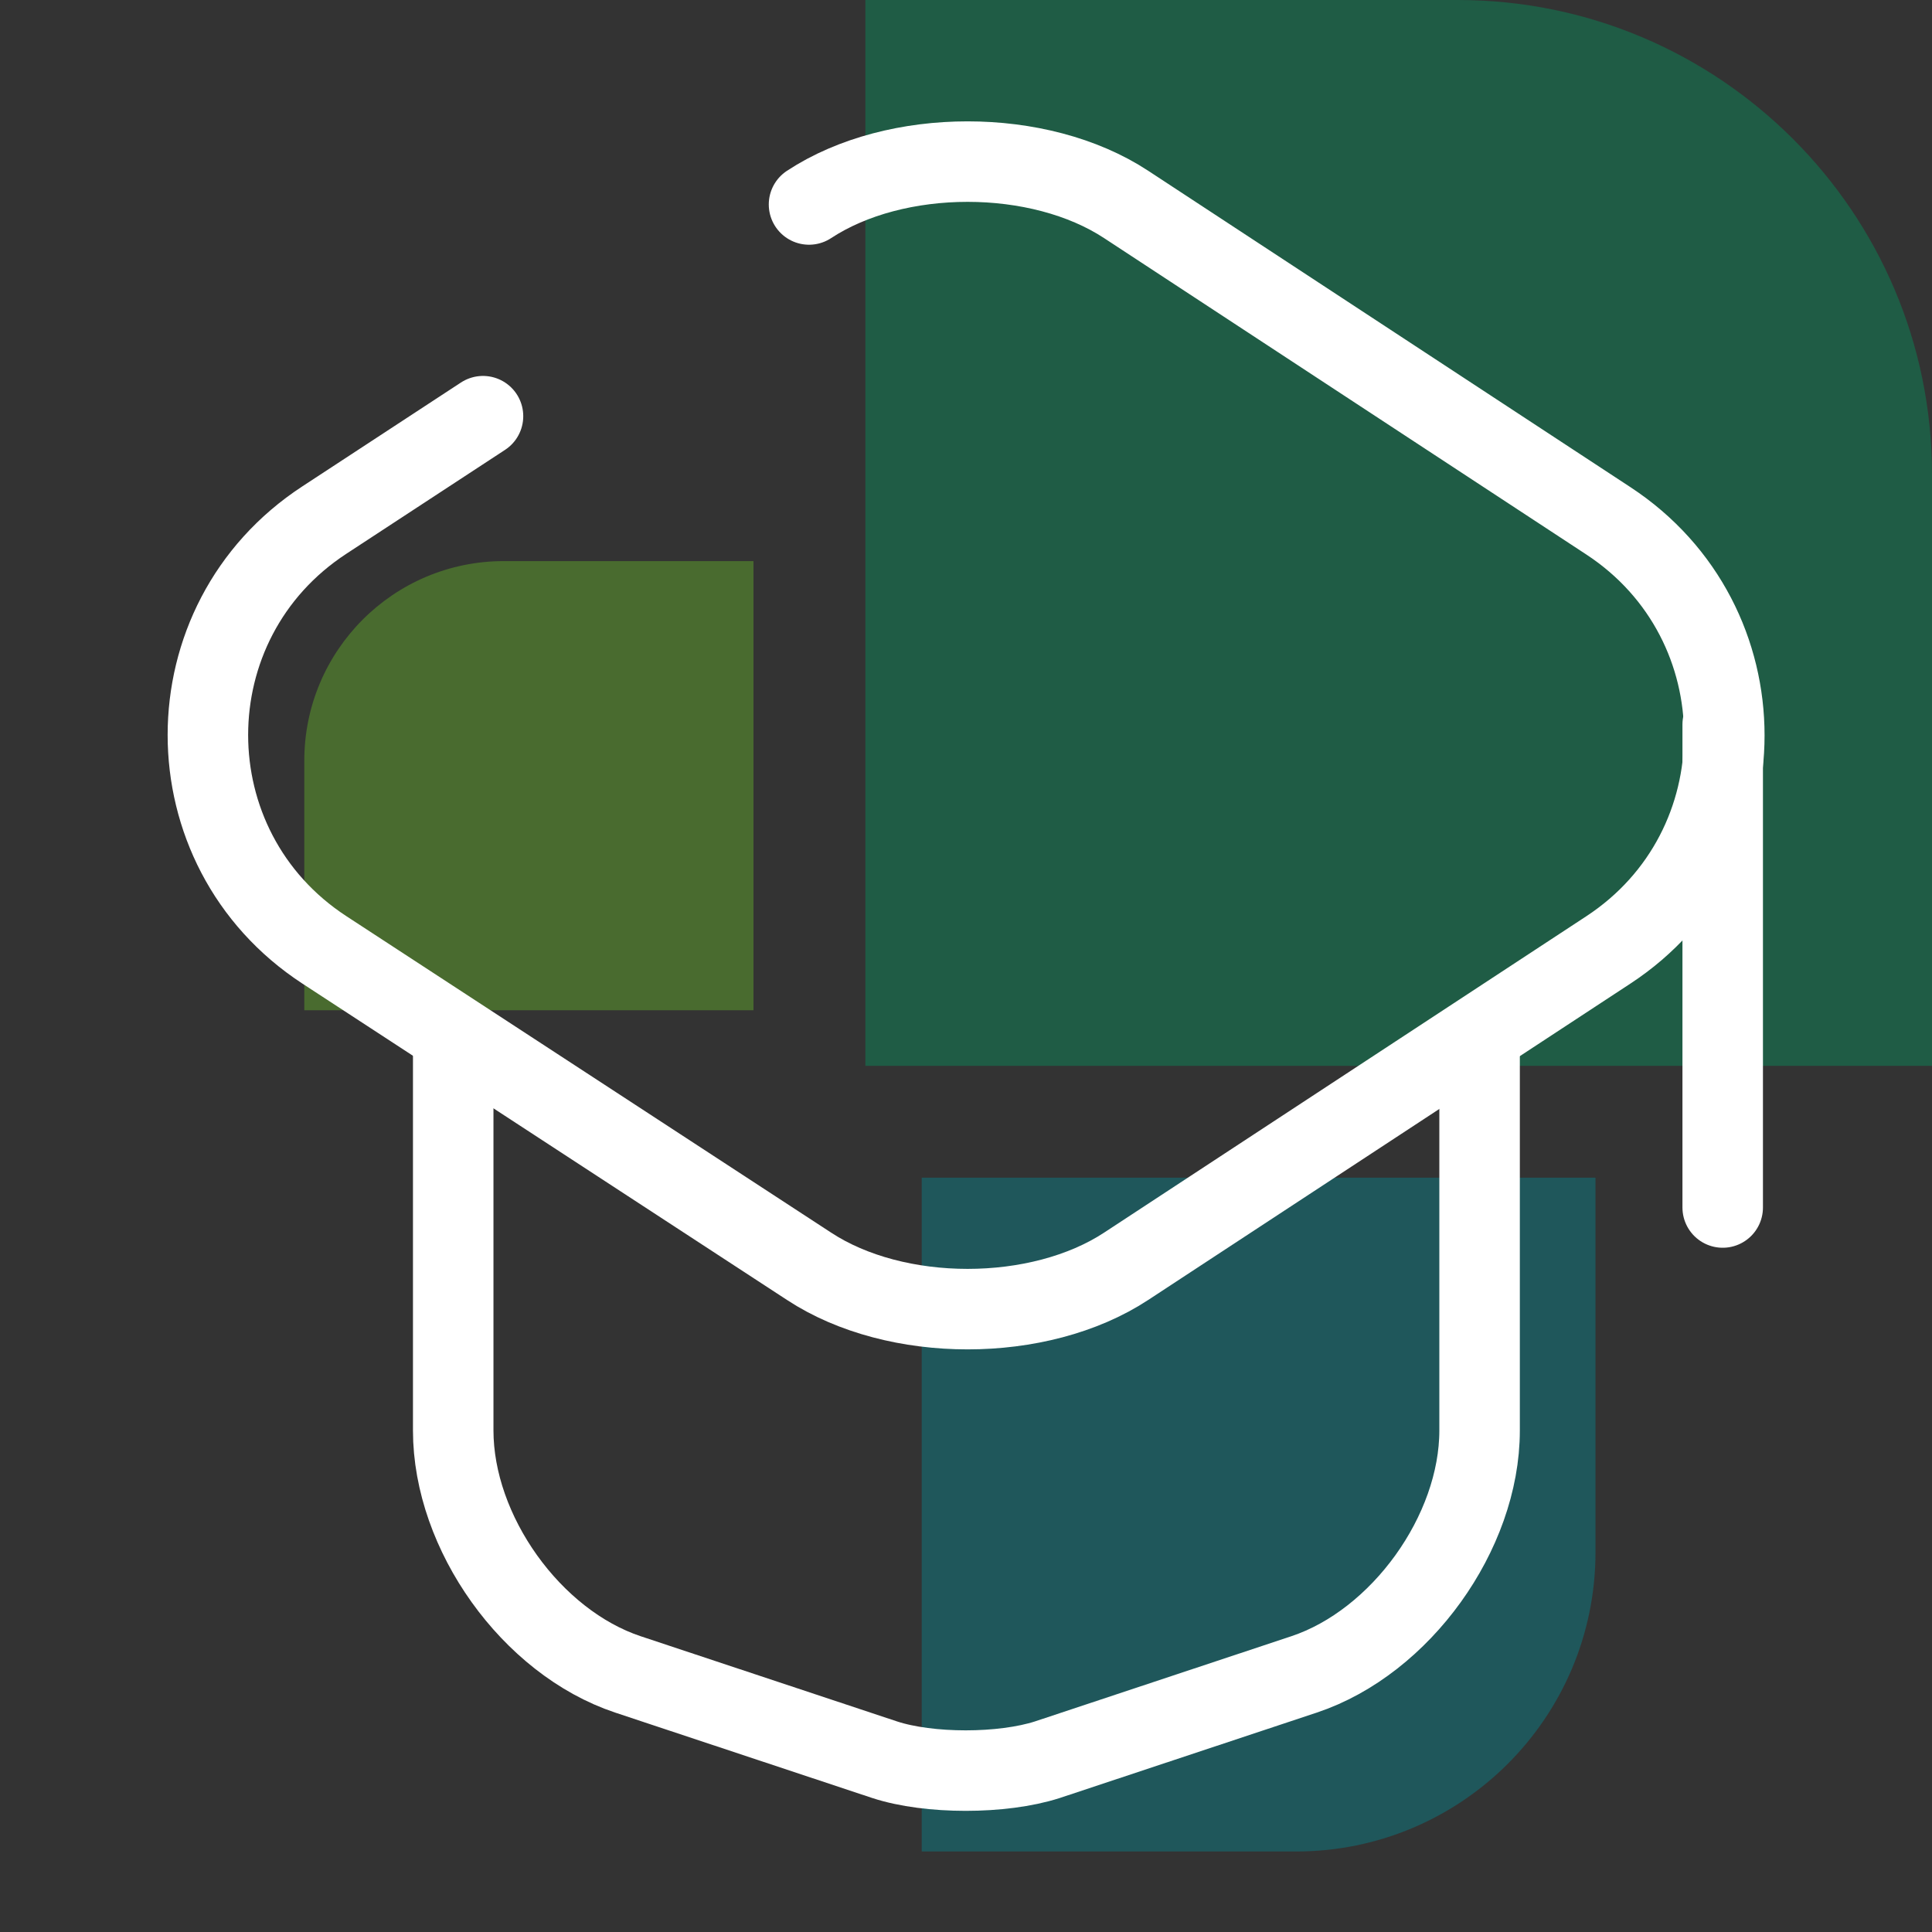
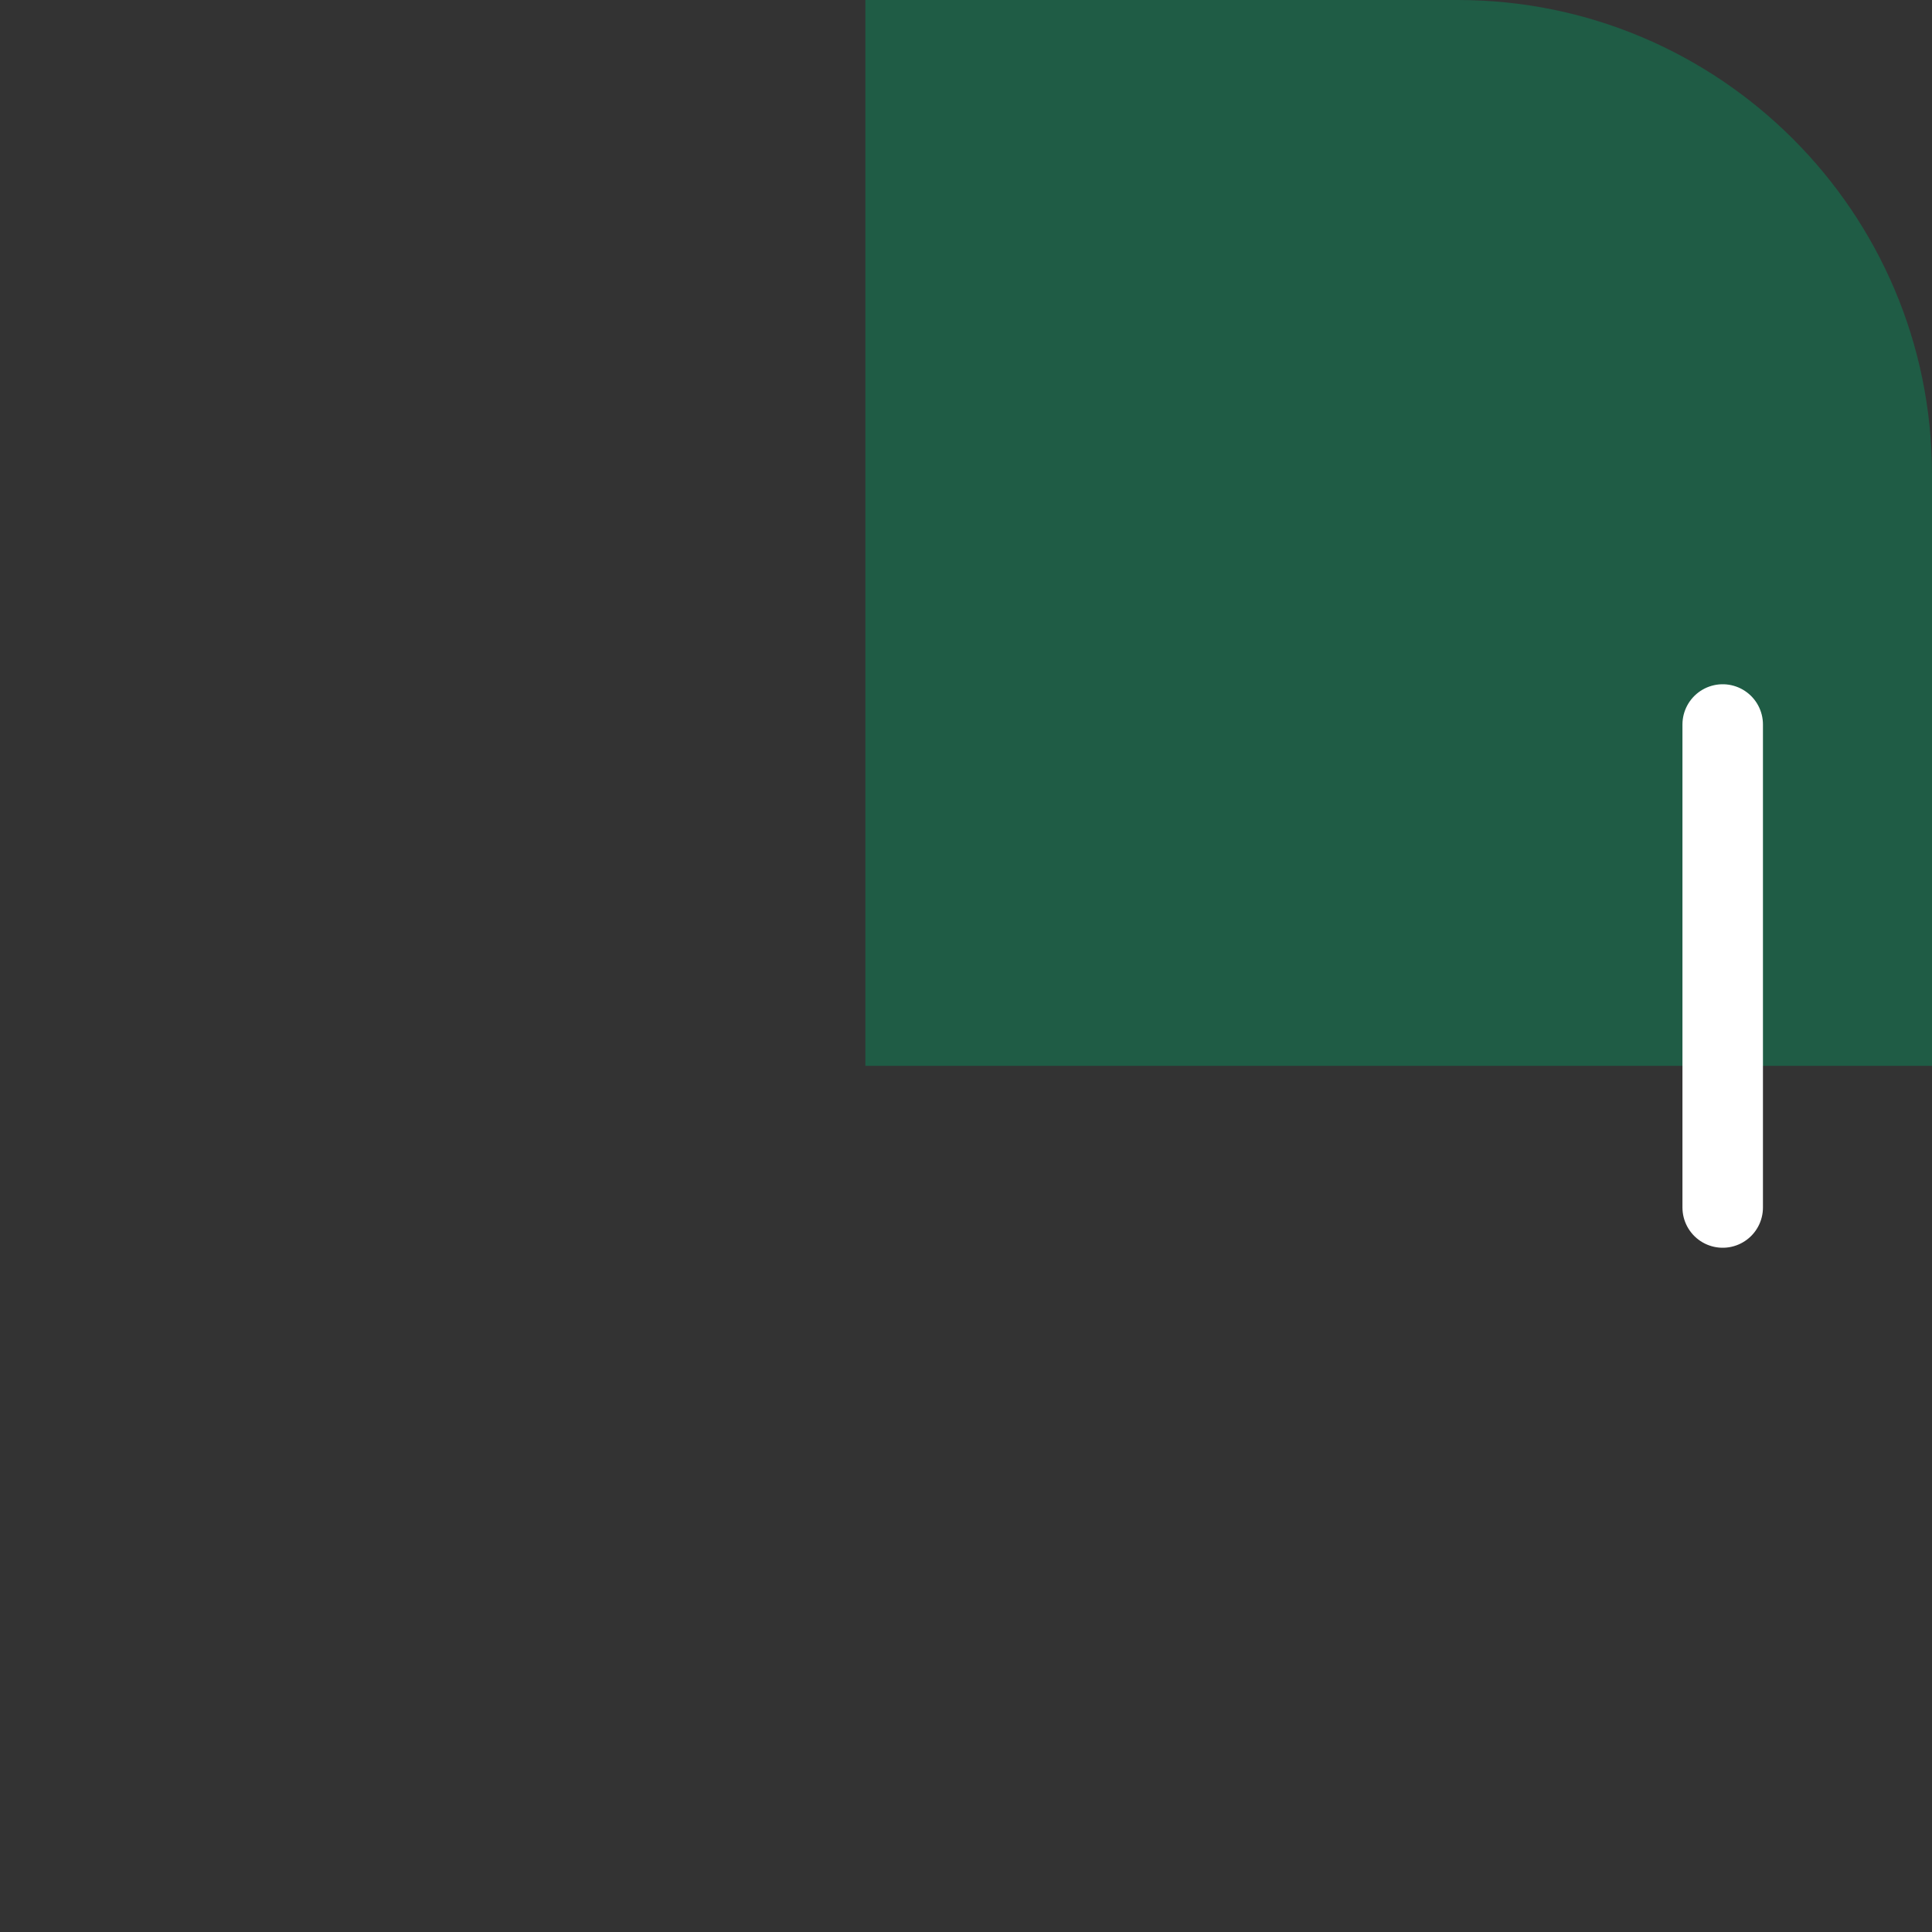
<svg xmlns="http://www.w3.org/2000/svg" id="Ebene_1" viewBox="0 0 24 24">
  <rect x="0" y="0" width="24" height="24" fill="#333333" stroke="none" />
  <defs>
    <style>.cls-1{fill:#69be28;}.cls-1,.cls-2,.cls-3{fill-rule:evenodd;}.cls-4{fill:none;stroke:#fff;stroke-linecap:round;stroke-linejoin:round;}.cls-5{opacity:.4;}.cls-2{fill:#008b95;}.cls-3{fill:#00985f;}</style>
  </defs>
  <g class="cls-5">
-     <path id="Fill-1" class="cls-2" d="M11.45,14.64v8.36h4.65c2.05,0,3.72-1.66,3.72-3.72v-4.65H11.45" />
-     <path id="Fill-2" class="cls-1" d="M9.36,12.55V6.97h-3.1c-1.37,0-2.48,1.11-2.48,2.48v3.1h5.58" />
    <path id="Fill-3" class="cls-3" d="M10.76,13.24h13.24V5.89c0-3.25-2.64-5.89-5.89-5.89h-7.36V13.24" />
  </g>
-   <path class="cls-4" d="M6,5.17l-1.97,1.29c-1.93,1.26-1.93,4.08,0,5.34l6.02,3.93c1.08,.71,2.86,.71,3.94,0l5.99-3.93c1.92-1.26,1.92-4.07,0-5.33l-5.99-3.93c-1.08-.71-2.86-.71-3.94,0" />
-   <path class="cls-4" d="M5.63,13.08v4.69c0,1.27,.97,2.63,2.17,3.03l3.19,1.06c.55,.18,1.46,.18,2.02,0l3.19-1.06c1.2-.4,2.18-1.76,2.18-3.03v-4.64" />
  <path class="cls-4" d="M21.4,15v-6" />
</svg>